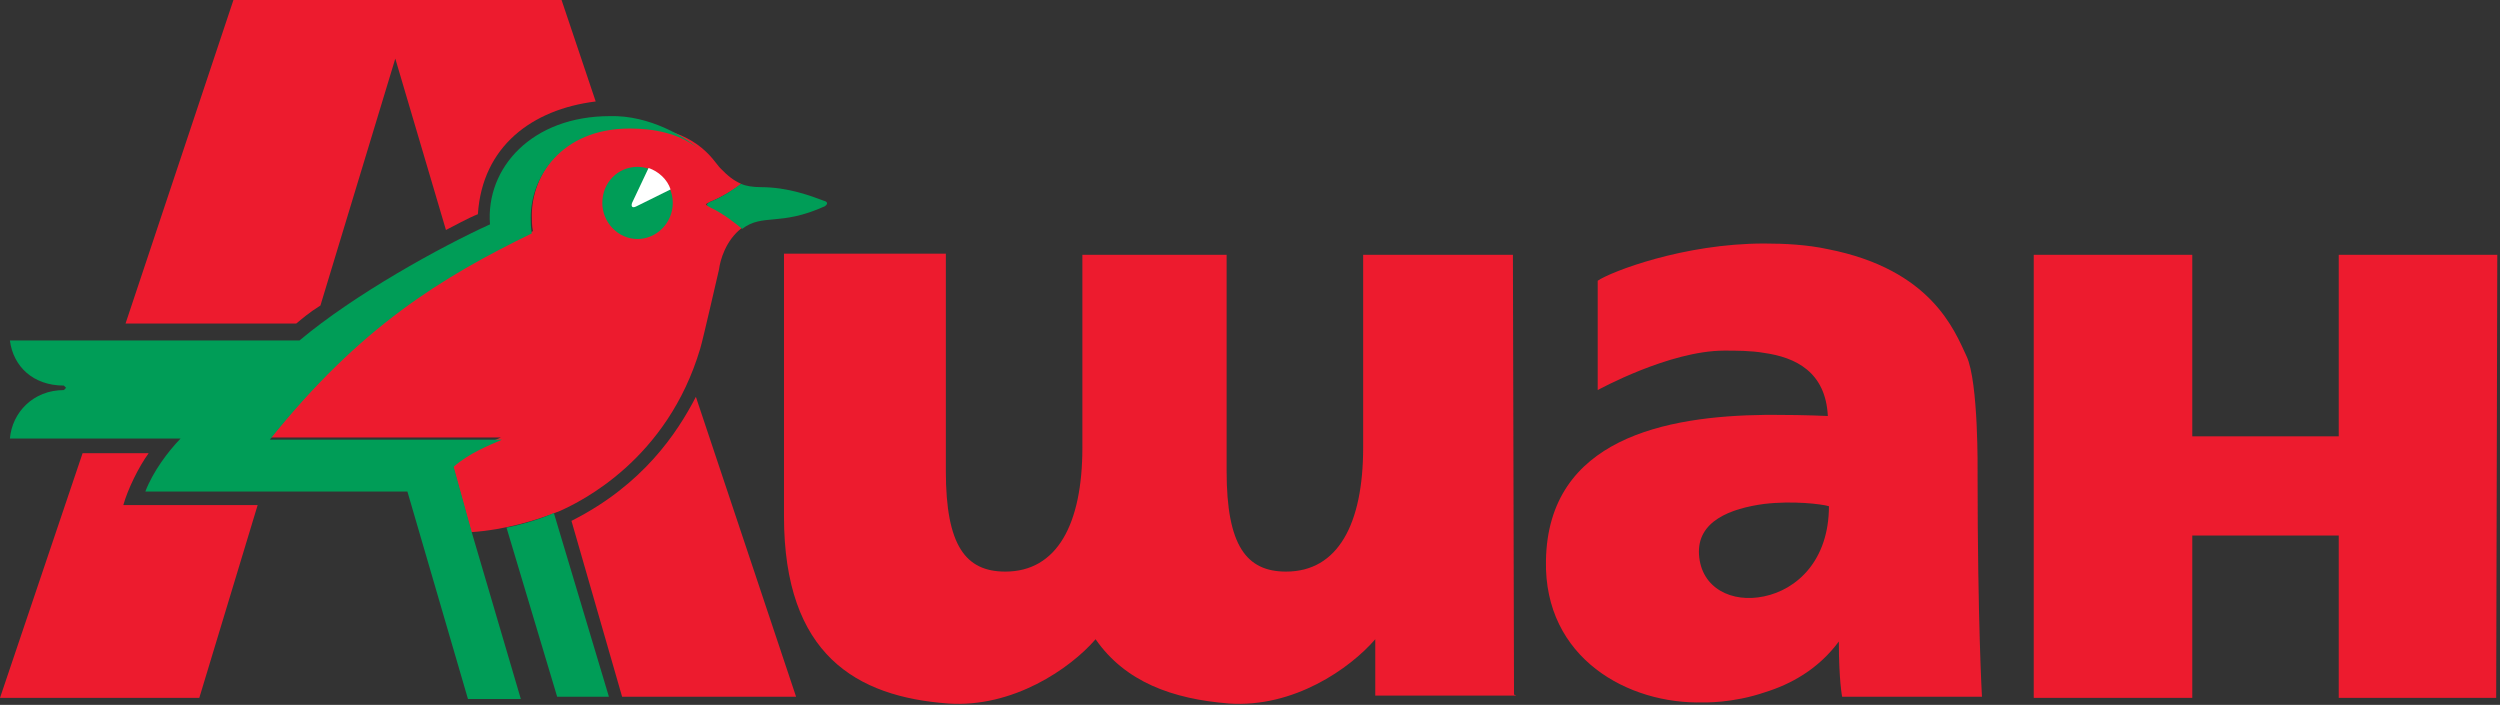
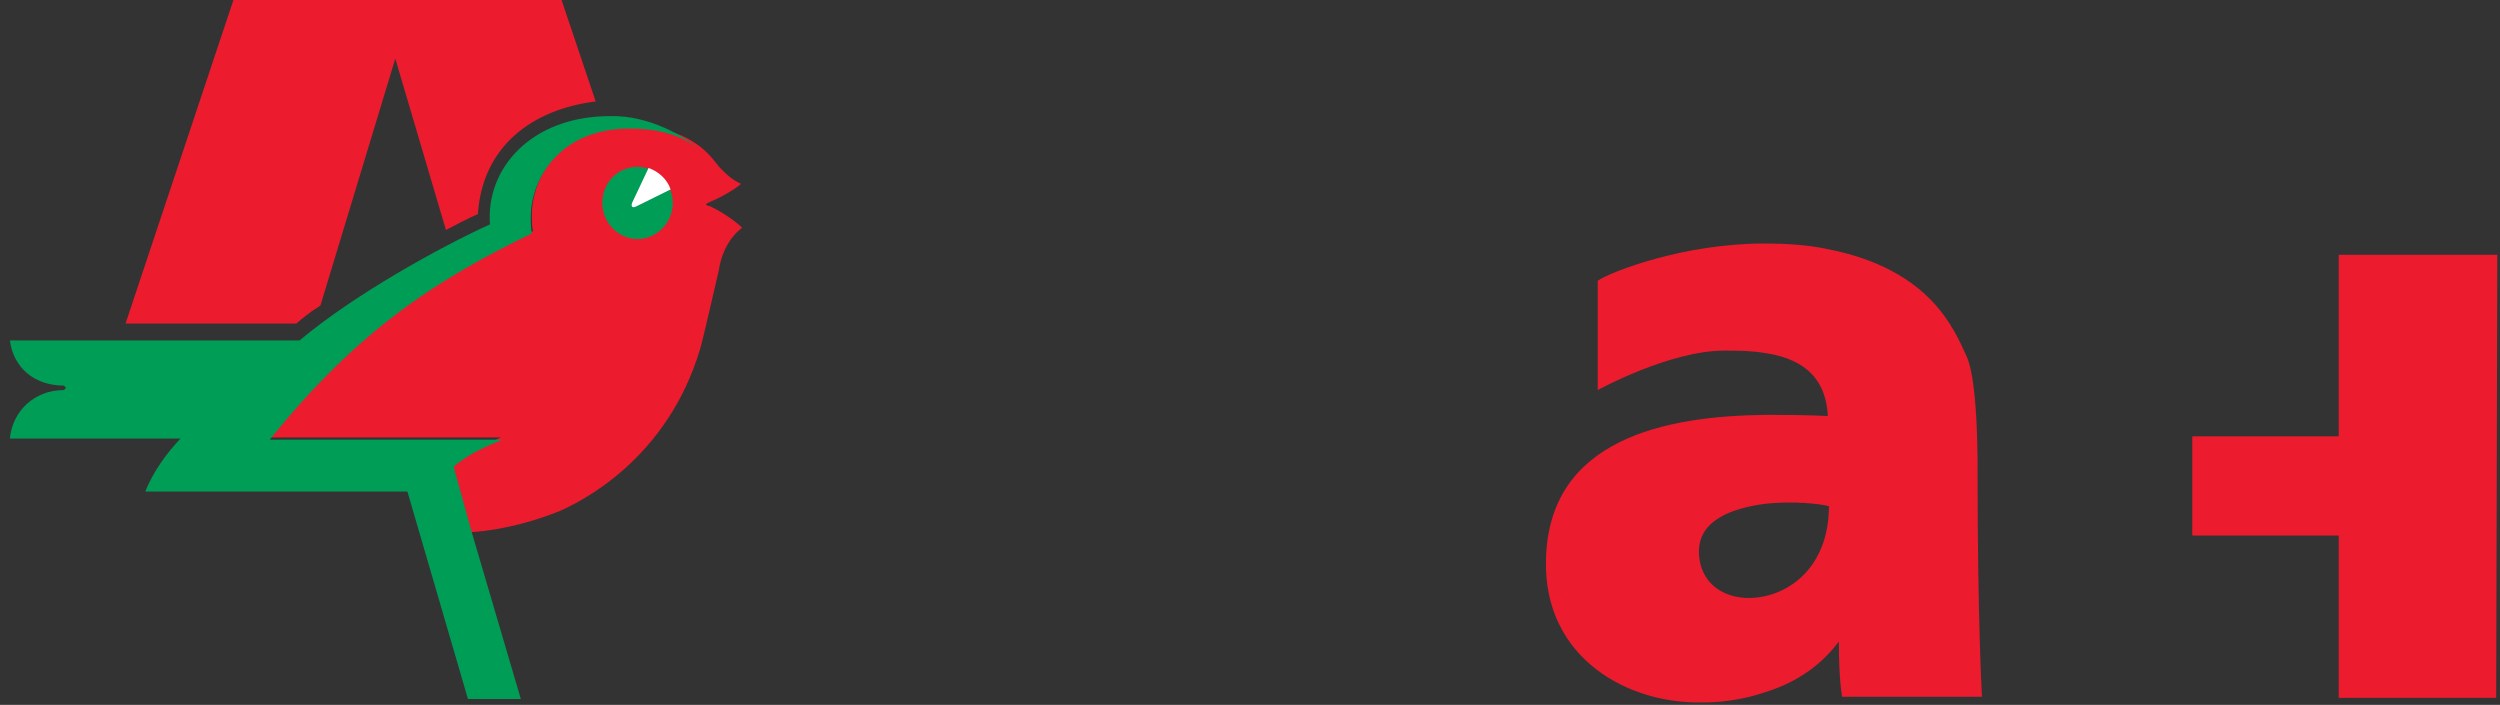
<svg xmlns="http://www.w3.org/2000/svg" width="493" height="139" viewBox="0 0 493 139" fill="none">
  <rect x="0" y="0" width="493" height="139" fill="#333333" stroke="none" />
  <path fill-rule="evenodd" clip-rule="evenodd" d="M140.052 39.797C142.224 38.907 145.264 37.129 146.132 36.239C144.612 35.572 143.527 34.683 142.007 33.127C140.704 31.793 137.23 24.901 124.419 24.901C110.739 24.901 104.876 34.683 104.876 42.465C104.876 43.354 104.876 44.465 105.093 45.577C87.288 54.248 71.22 64.03 53.415 86.263H98.796C96.191 87.374 92.282 88.93 89.242 91.598L92.934 104.938C99.665 104.493 106.179 102.492 110.522 100.714C114.43 98.935 131.584 90.709 138.098 68.699C138.75 66.475 141.355 54.915 141.79 53.136C142.007 51.358 143.092 47.356 146.35 44.91C145.481 44.021 142.875 42.02 140.052 40.686C138.967 40.464 138.967 40.241 140.052 39.797Z" fill="#ED1B2E" />
  <path fill-rule="evenodd" clip-rule="evenodd" d="M125.724 32.904C121.815 32.904 118.775 36.017 118.775 40.019C118.775 43.798 121.815 47.133 125.724 47.133C129.415 47.133 132.672 44.021 132.672 40.019C132.672 36.017 129.415 32.904 125.724 32.904Z" fill="#009D57" />
  <path fill-rule="evenodd" clip-rule="evenodd" d="M110.74 0H46.033L24.754 63.807H58.41C59.496 62.918 61.016 61.584 63.187 60.25L77.952 11.561L87.941 45.354C89.244 44.687 92.501 42.909 94.238 42.242C95.106 28.902 104.877 21.566 117.471 20.009L110.74 0Z" fill="#ED1B2E" />
-   <path fill-rule="evenodd" clip-rule="evenodd" d="M16.285 89.374L0 137.619H39.302L50.81 99.601H24.319C25.188 96.489 27.359 92.042 29.314 89.374H16.285Z" fill="#ED1B2E" />
-   <path fill-rule="evenodd" clip-rule="evenodd" d="M99.883 104.048L109.871 137.396H120.076L109.22 101.158C106.831 102.269 103.14 103.381 99.883 104.048Z" fill="#009D57" />
-   <path fill-rule="evenodd" clip-rule="evenodd" d="M137.229 78.258C133.538 85.373 126.807 95.6 112.692 102.714L122.681 137.397H156.988L137.229 78.258Z" fill="#ED1B2E" />
-   <path fill-rule="evenodd" clip-rule="evenodd" d="M162.417 39.574C160.028 38.685 155.469 36.906 150.04 36.906C148.52 36.906 147 36.684 146.132 36.239C145.263 36.906 142.44 38.907 140.052 39.796C139.183 40.241 139.183 40.463 140.052 40.908C142.875 42.242 145.263 44.243 146.349 45.132C150.475 42.02 153.732 44.688 162.634 40.686C163.286 40.241 163.286 39.796 162.417 39.574Z" fill="#009D57" />
  <path fill-rule="evenodd" clip-rule="evenodd" d="M12.594 76.035L13.028 76.48L12.594 76.924C6.514 76.924 2.388 81.371 1.954 86.484H35.61C33.222 88.93 30.182 92.932 28.662 96.934H80.34L92.283 137.841H102.706L93.152 105.382L89.46 92.042C92.5 89.375 96.409 87.818 99.014 86.707H53.198C71.004 64.474 87.072 54.692 104.877 46.022C104.66 44.91 104.66 43.798 104.66 42.909C104.66 35.127 110.523 25.345 124.202 25.345C128.762 25.345 133.756 26.235 137.448 29.125C135.276 27.124 128.111 22.677 120.294 22.9C104.877 22.9 95.757 33.127 96.626 44.243C86.855 48.689 69.918 58.027 59.061 67.142H1.954C2.606 72.256 6.514 76.035 12.594 76.035Z" fill="#009D57" />
  <path fill-rule="evenodd" clip-rule="evenodd" d="M125.507 40.685L132.238 37.351C131.587 35.35 129.85 33.794 127.896 33.127L124.639 40.019C124.422 40.685 124.639 41.13 125.507 40.685Z" fill="white" />
-   <path fill-rule="evenodd" clip-rule="evenodd" d="M298.346 50.245H268.815V88.263C268.815 103.381 263.821 112.719 253.616 112.719C245.799 112.719 241.89 107.605 241.89 92.931V50.245H241.456H215.4H213.446V88.263C213.446 103.381 208.451 112.719 198.246 112.719C190.429 112.719 186.521 107.605 186.521 92.931V50.023H154.602V101.825C154.602 129.17 168.932 137.396 186.955 138.73C199.766 139.62 211.057 131.838 216.051 126.058C221.914 134.506 231.251 137.841 242.325 138.73C255.136 139.62 266.21 131.838 271.204 126.058V137.174H272.724H298.997L298.563 136.952L298.346 50.245Z" fill="#ED1B2E" />
  <path fill-rule="evenodd" clip-rule="evenodd" d="M389.979 93.598C389.979 93.153 390.196 75.367 387.809 70.254C385.422 65.14 380.861 53.135 360.449 49.133C356.324 48.244 351.981 48.022 347.856 48.022C332.005 48.022 317.674 53.58 315.068 55.358V76.924C315.068 76.924 329.182 69.142 340.039 69.142C342.428 69.142 345.25 69.142 347.856 69.587C354.153 70.476 360.017 73.366 360.449 82.037C360.449 82.037 356.107 81.815 350.027 81.815H348.073C328.531 82.037 305.297 86.484 304.863 110.495C304.428 129.837 321.148 138.952 335.914 138.508C335.914 138.508 341.559 138.73 348.073 136.507C353.067 134.95 358.497 132.06 362.622 126.502C362.622 134.283 363.271 137.396 363.271 137.396H390.85C390.85 137.618 389.979 122.5 389.979 93.598ZM347.856 117.609C341.559 118.943 335.479 116.053 335.045 109.383C334.611 102.713 341.342 100.268 347.856 99.379C353.501 98.712 359.146 99.379 360.666 99.823C360.666 110.495 354.37 116.275 347.856 117.609Z" fill="#ED1B2E" />
-   <path fill-rule="evenodd" clip-rule="evenodd" d="M461.198 50.245V86.04H432.317V50.245H401.053V137.619H432.317V105.604H461.198V137.619H492.248L492.466 50.245H461.198Z" fill="#ED1B2E" />
+   <path fill-rule="evenodd" clip-rule="evenodd" d="M461.198 50.245V86.04H432.317V50.245V137.619H432.317V105.604H461.198V137.619H492.248L492.466 50.245H461.198Z" fill="#ED1B2E" />
</svg>